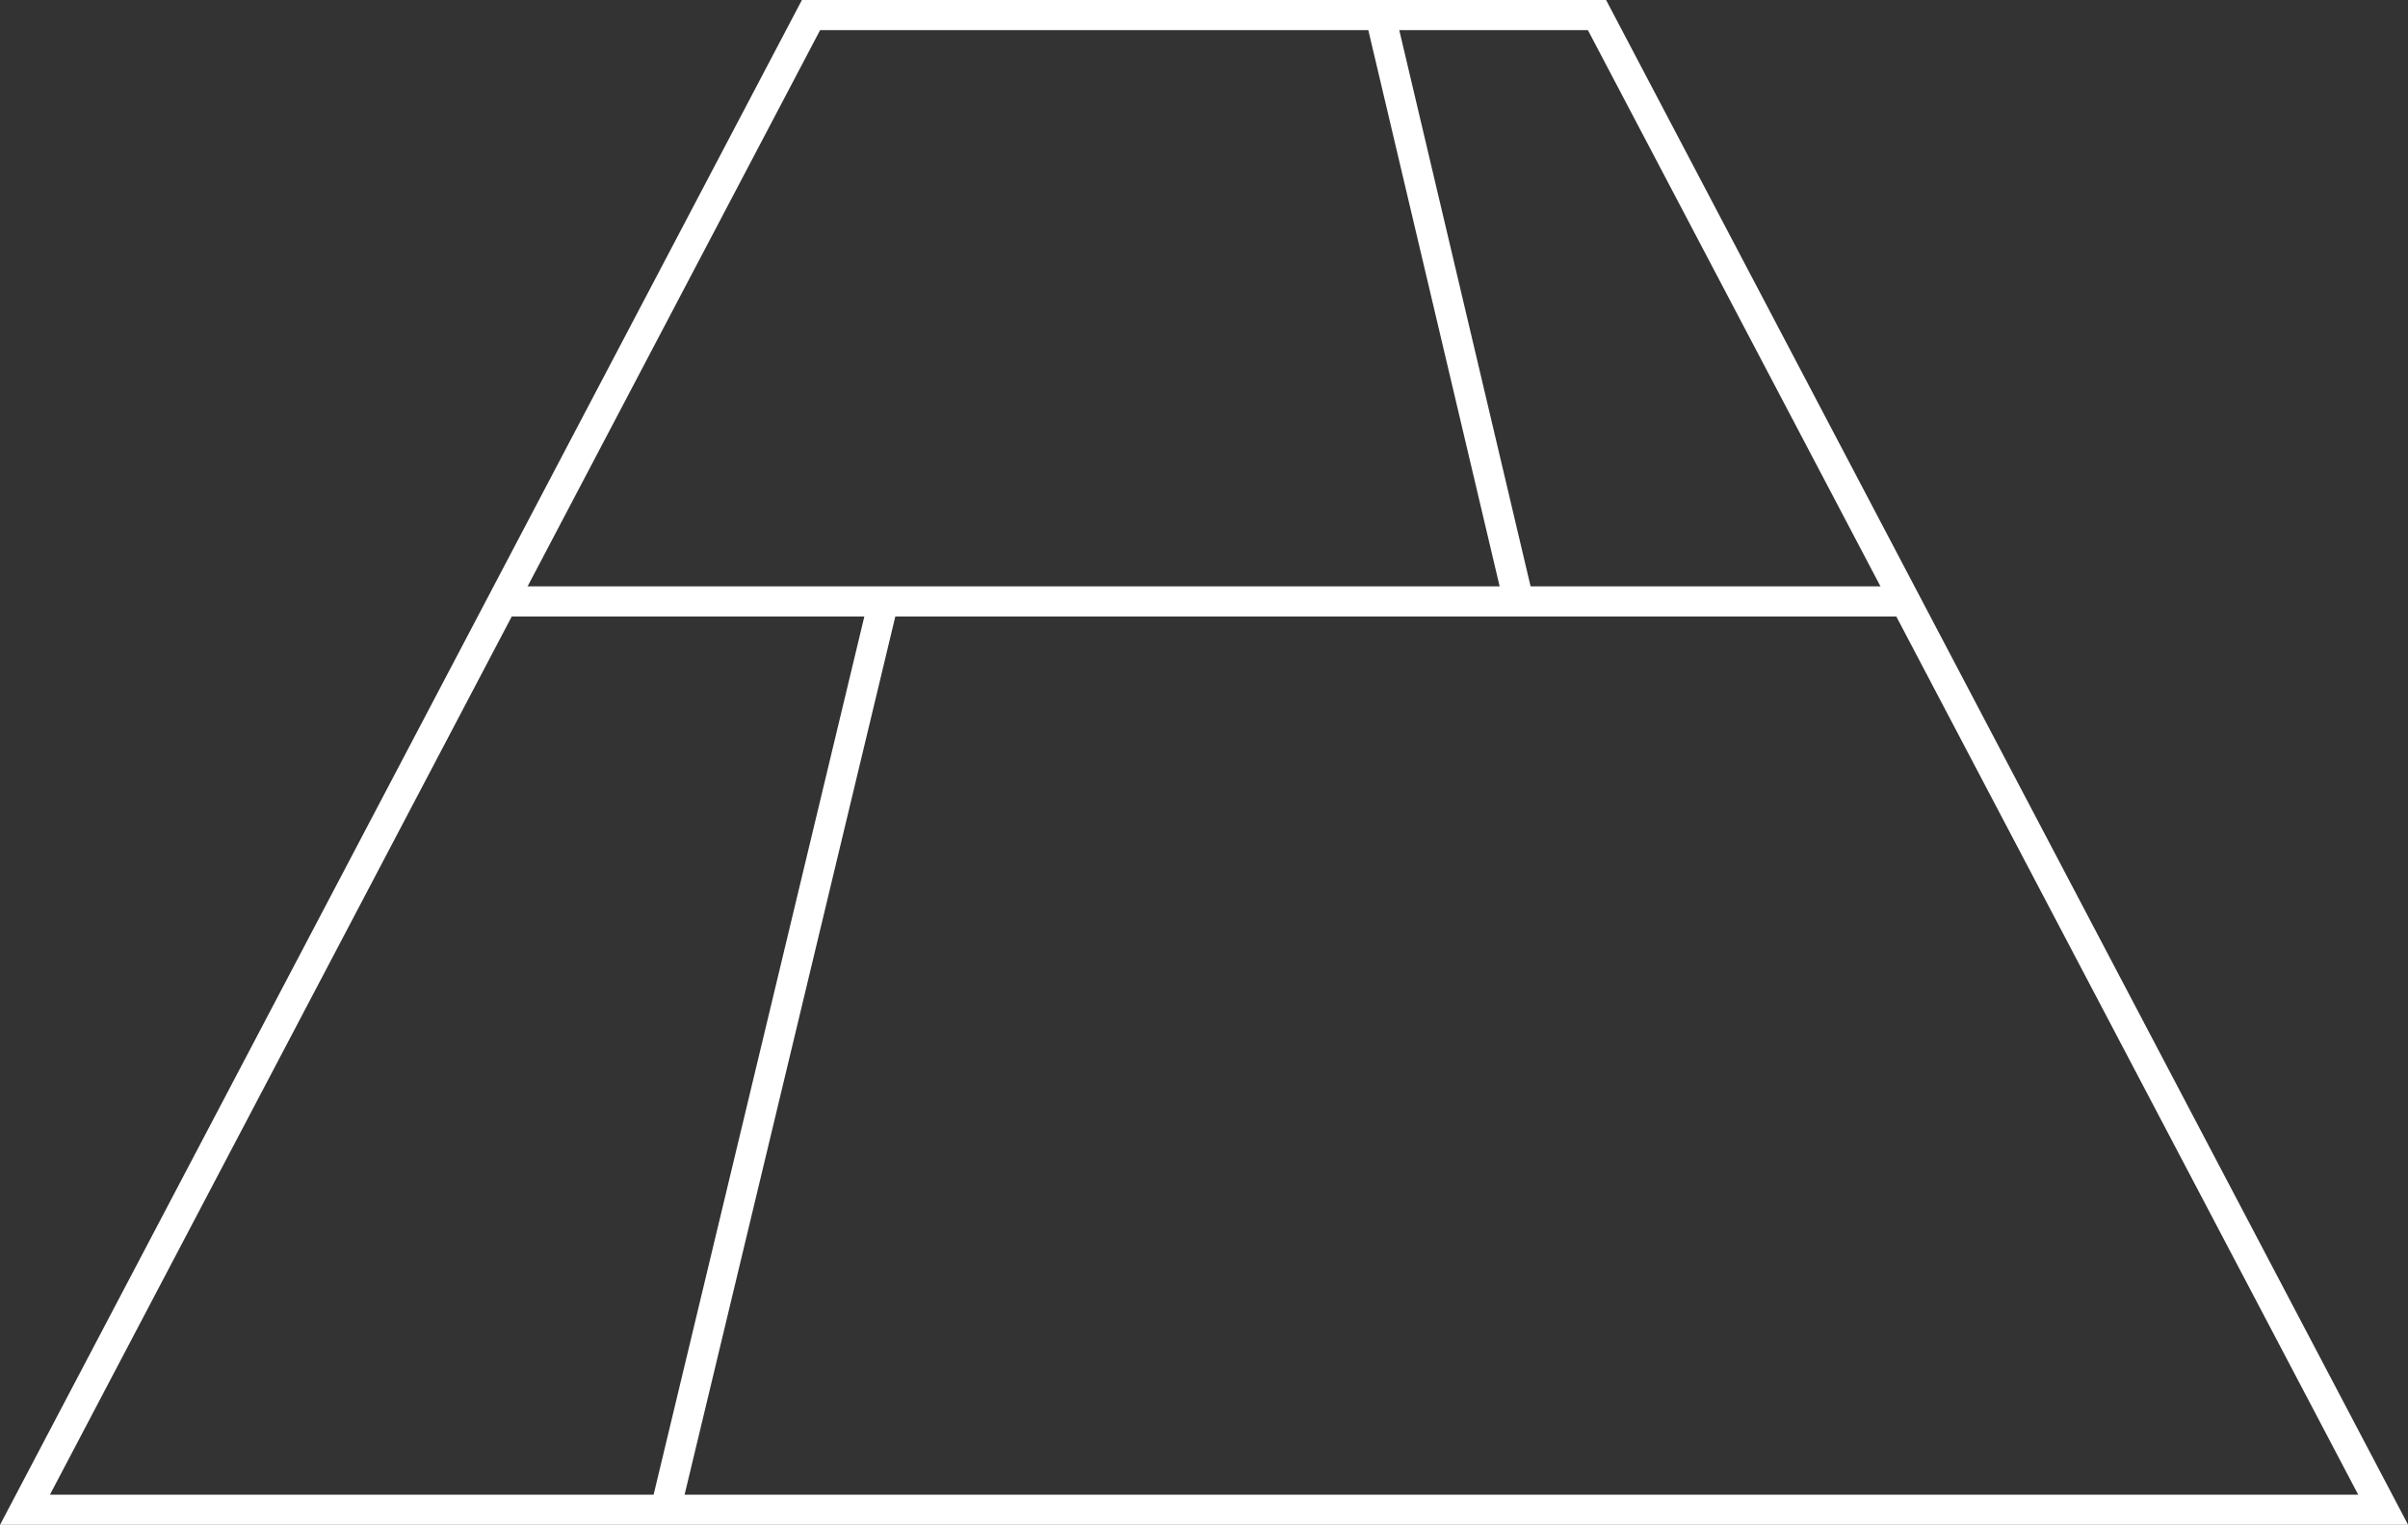
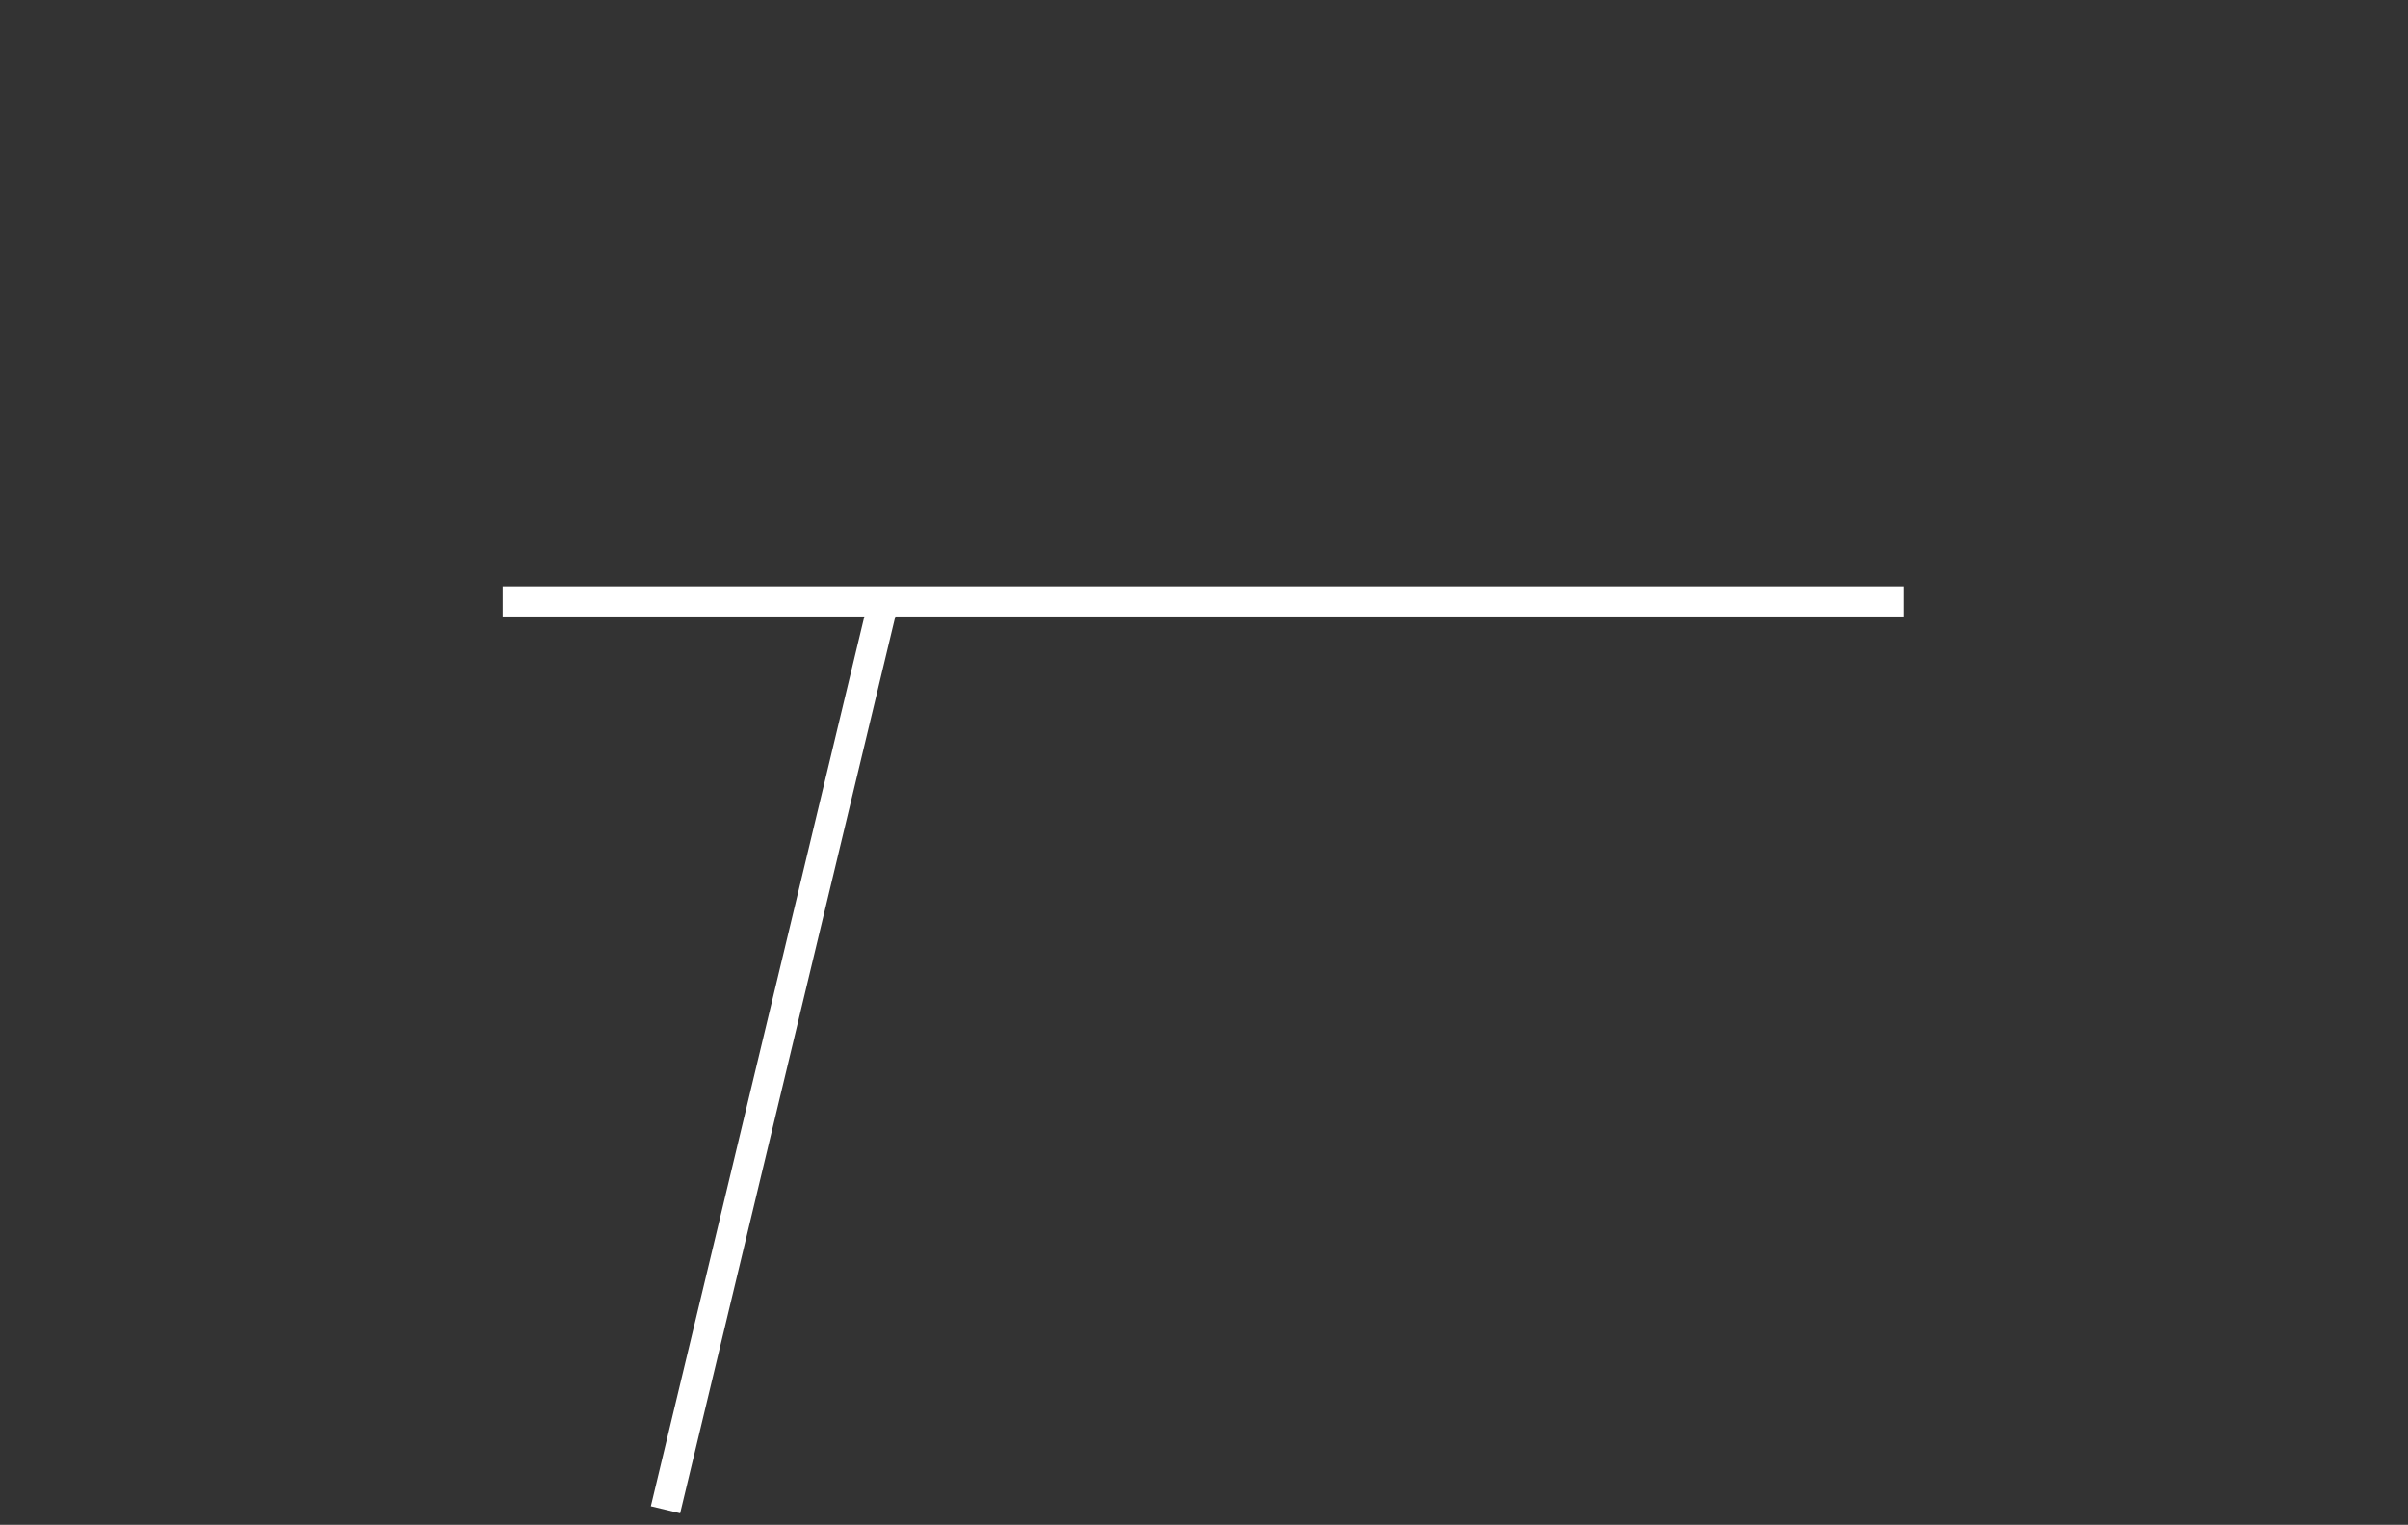
<svg xmlns="http://www.w3.org/2000/svg" id="Calque_2" data-name="Calque 2" viewBox="0 0 159.86 101.21">
  <rect x="0" y="0" width="159.86" height="101.21" fill="#333333" stroke="none" />
  <defs>
    <style>
      .cls-1 {
        fill: none;
        stroke: #fff;
        stroke-miterlimit: 10;
        stroke-width: 2px;
      }
    </style>
  </defs>
  <g id="Calque_1-2" data-name="Calque 1">
    <g>
-       <polygon class="cls-1" points="158.21 100.21 1.66 100.21 53.84 1 106.02 1 158.21 100.21" />
      <line class="cls-1" x1="33.37" y1="39.92" x2="126.4" y2="39.92" />
      <line class="cls-1" x1="44.18" y1="100.21" x2="58.65" y2="39.92" />
-       <line class="cls-1" x1="100.82" y1="39.92" x2="91.63" y2="1" />
    </g>
  </g>
</svg>